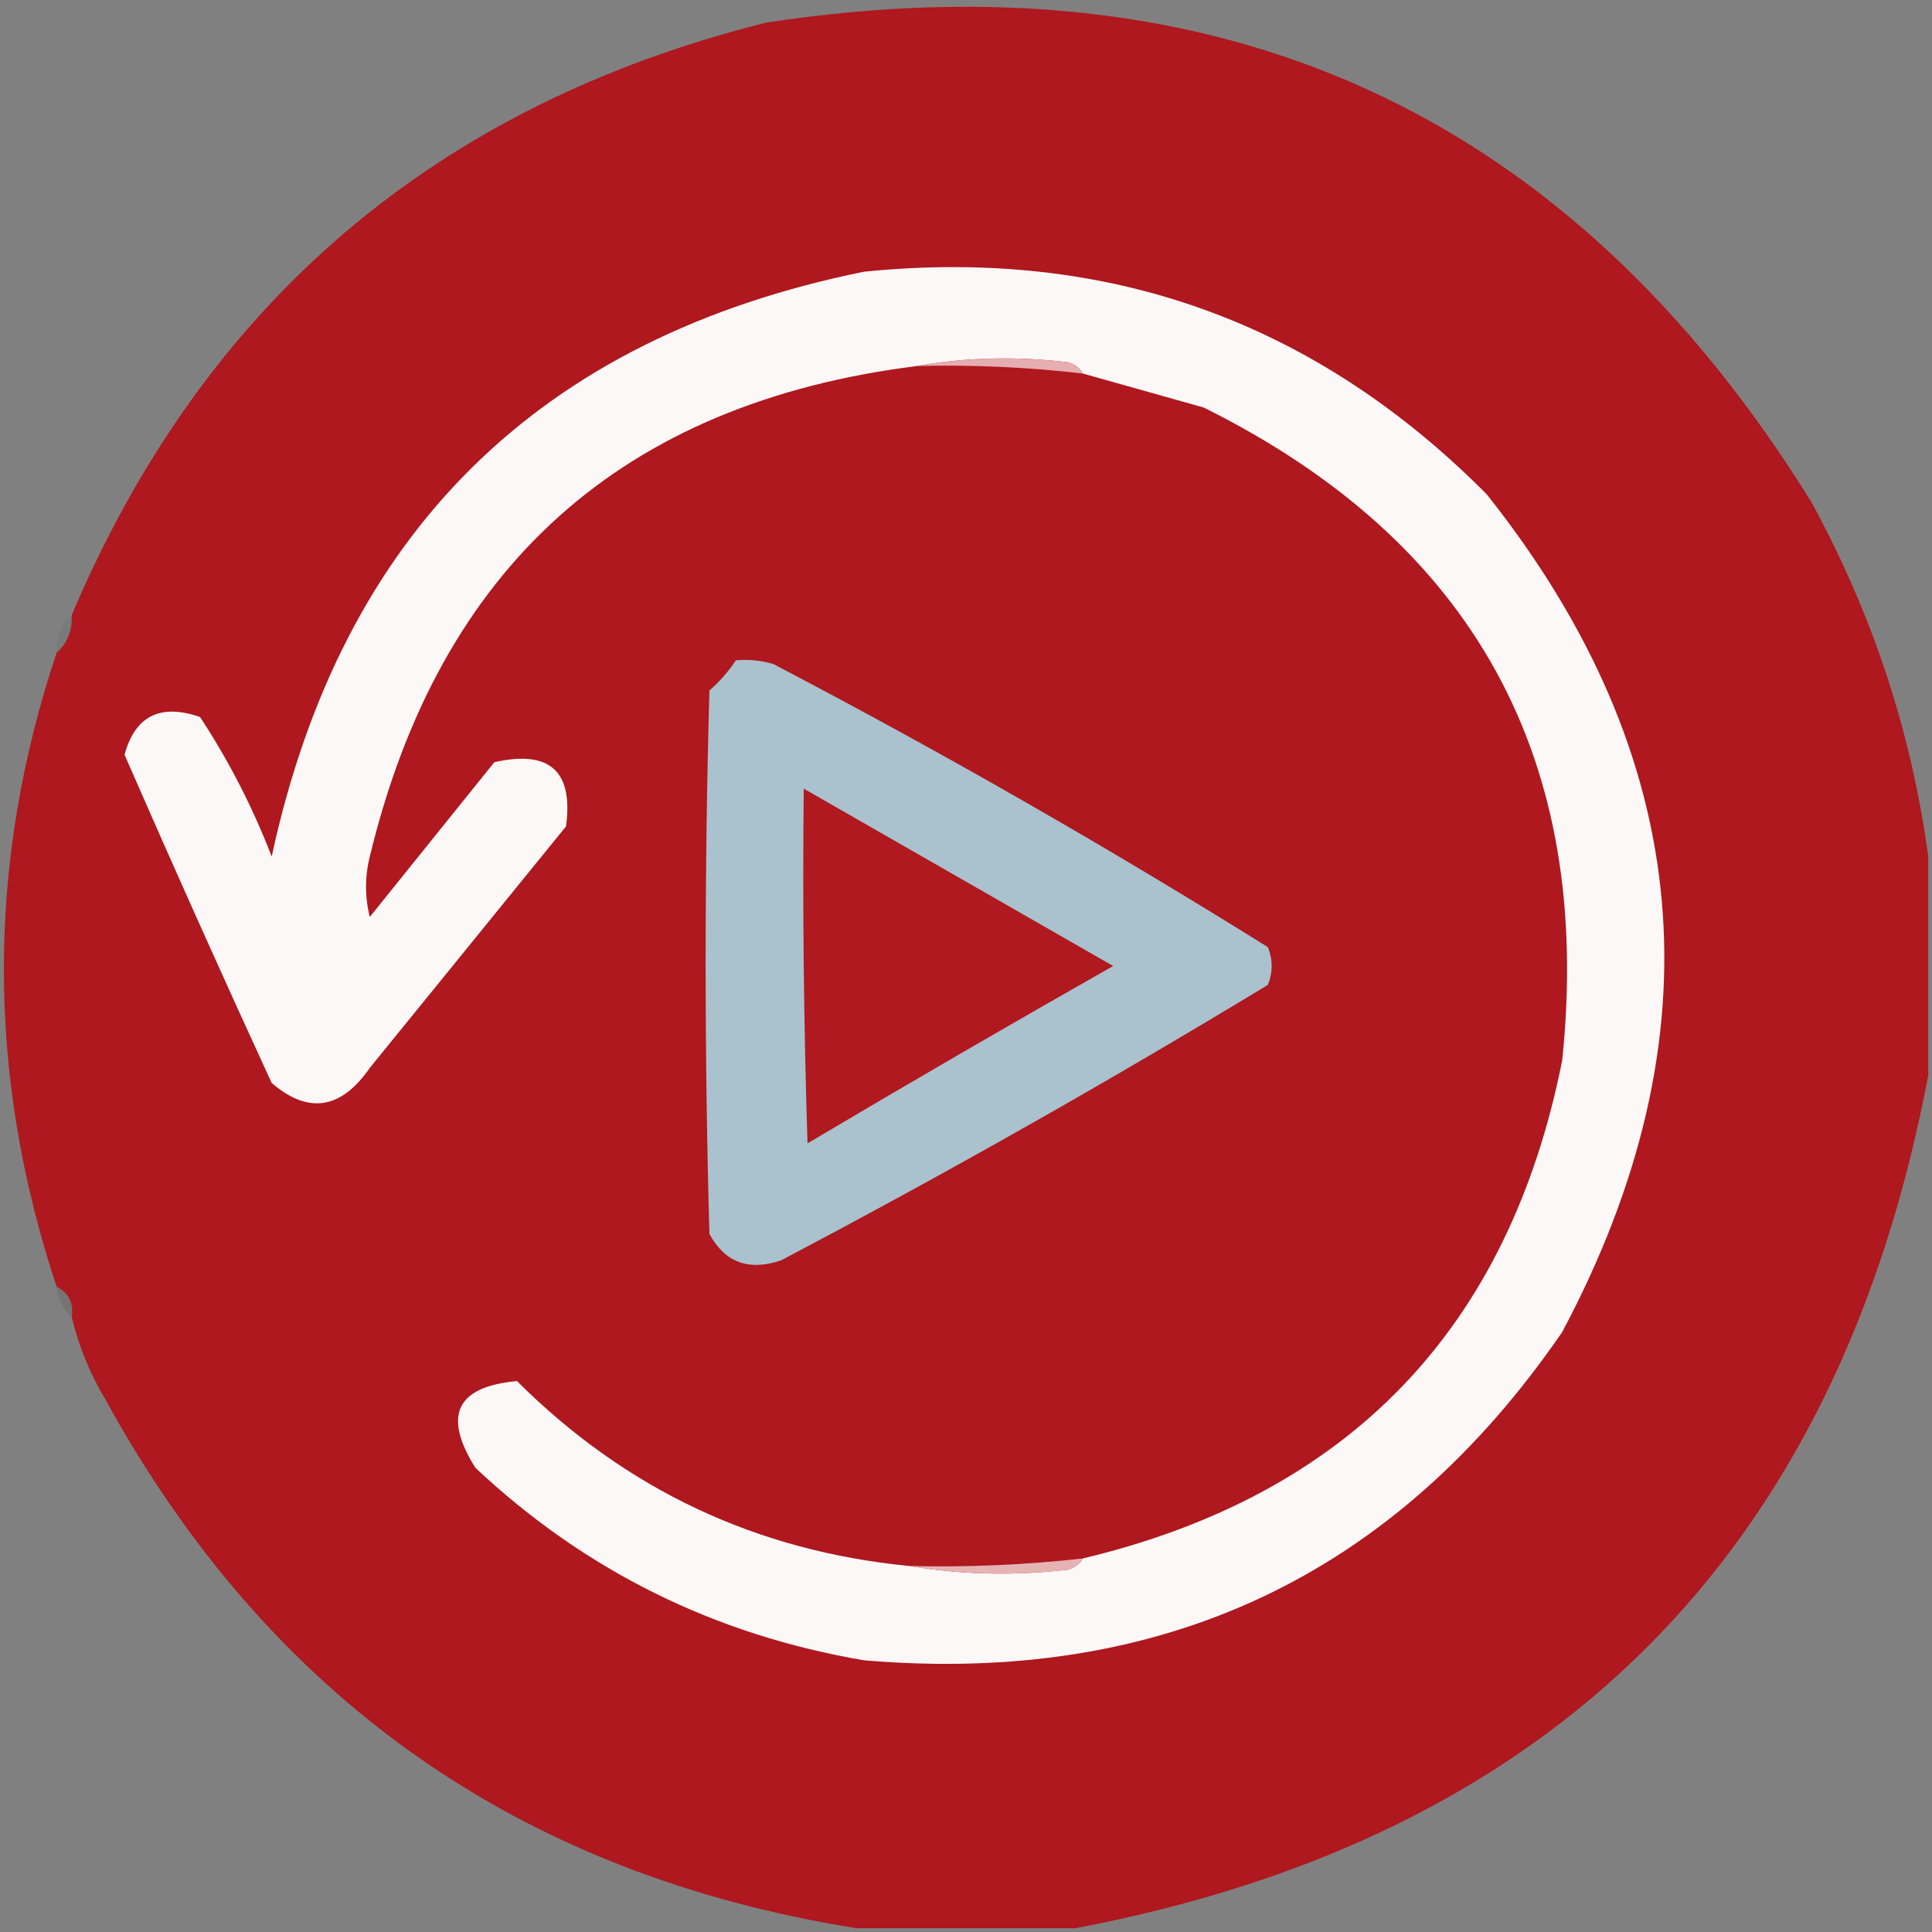
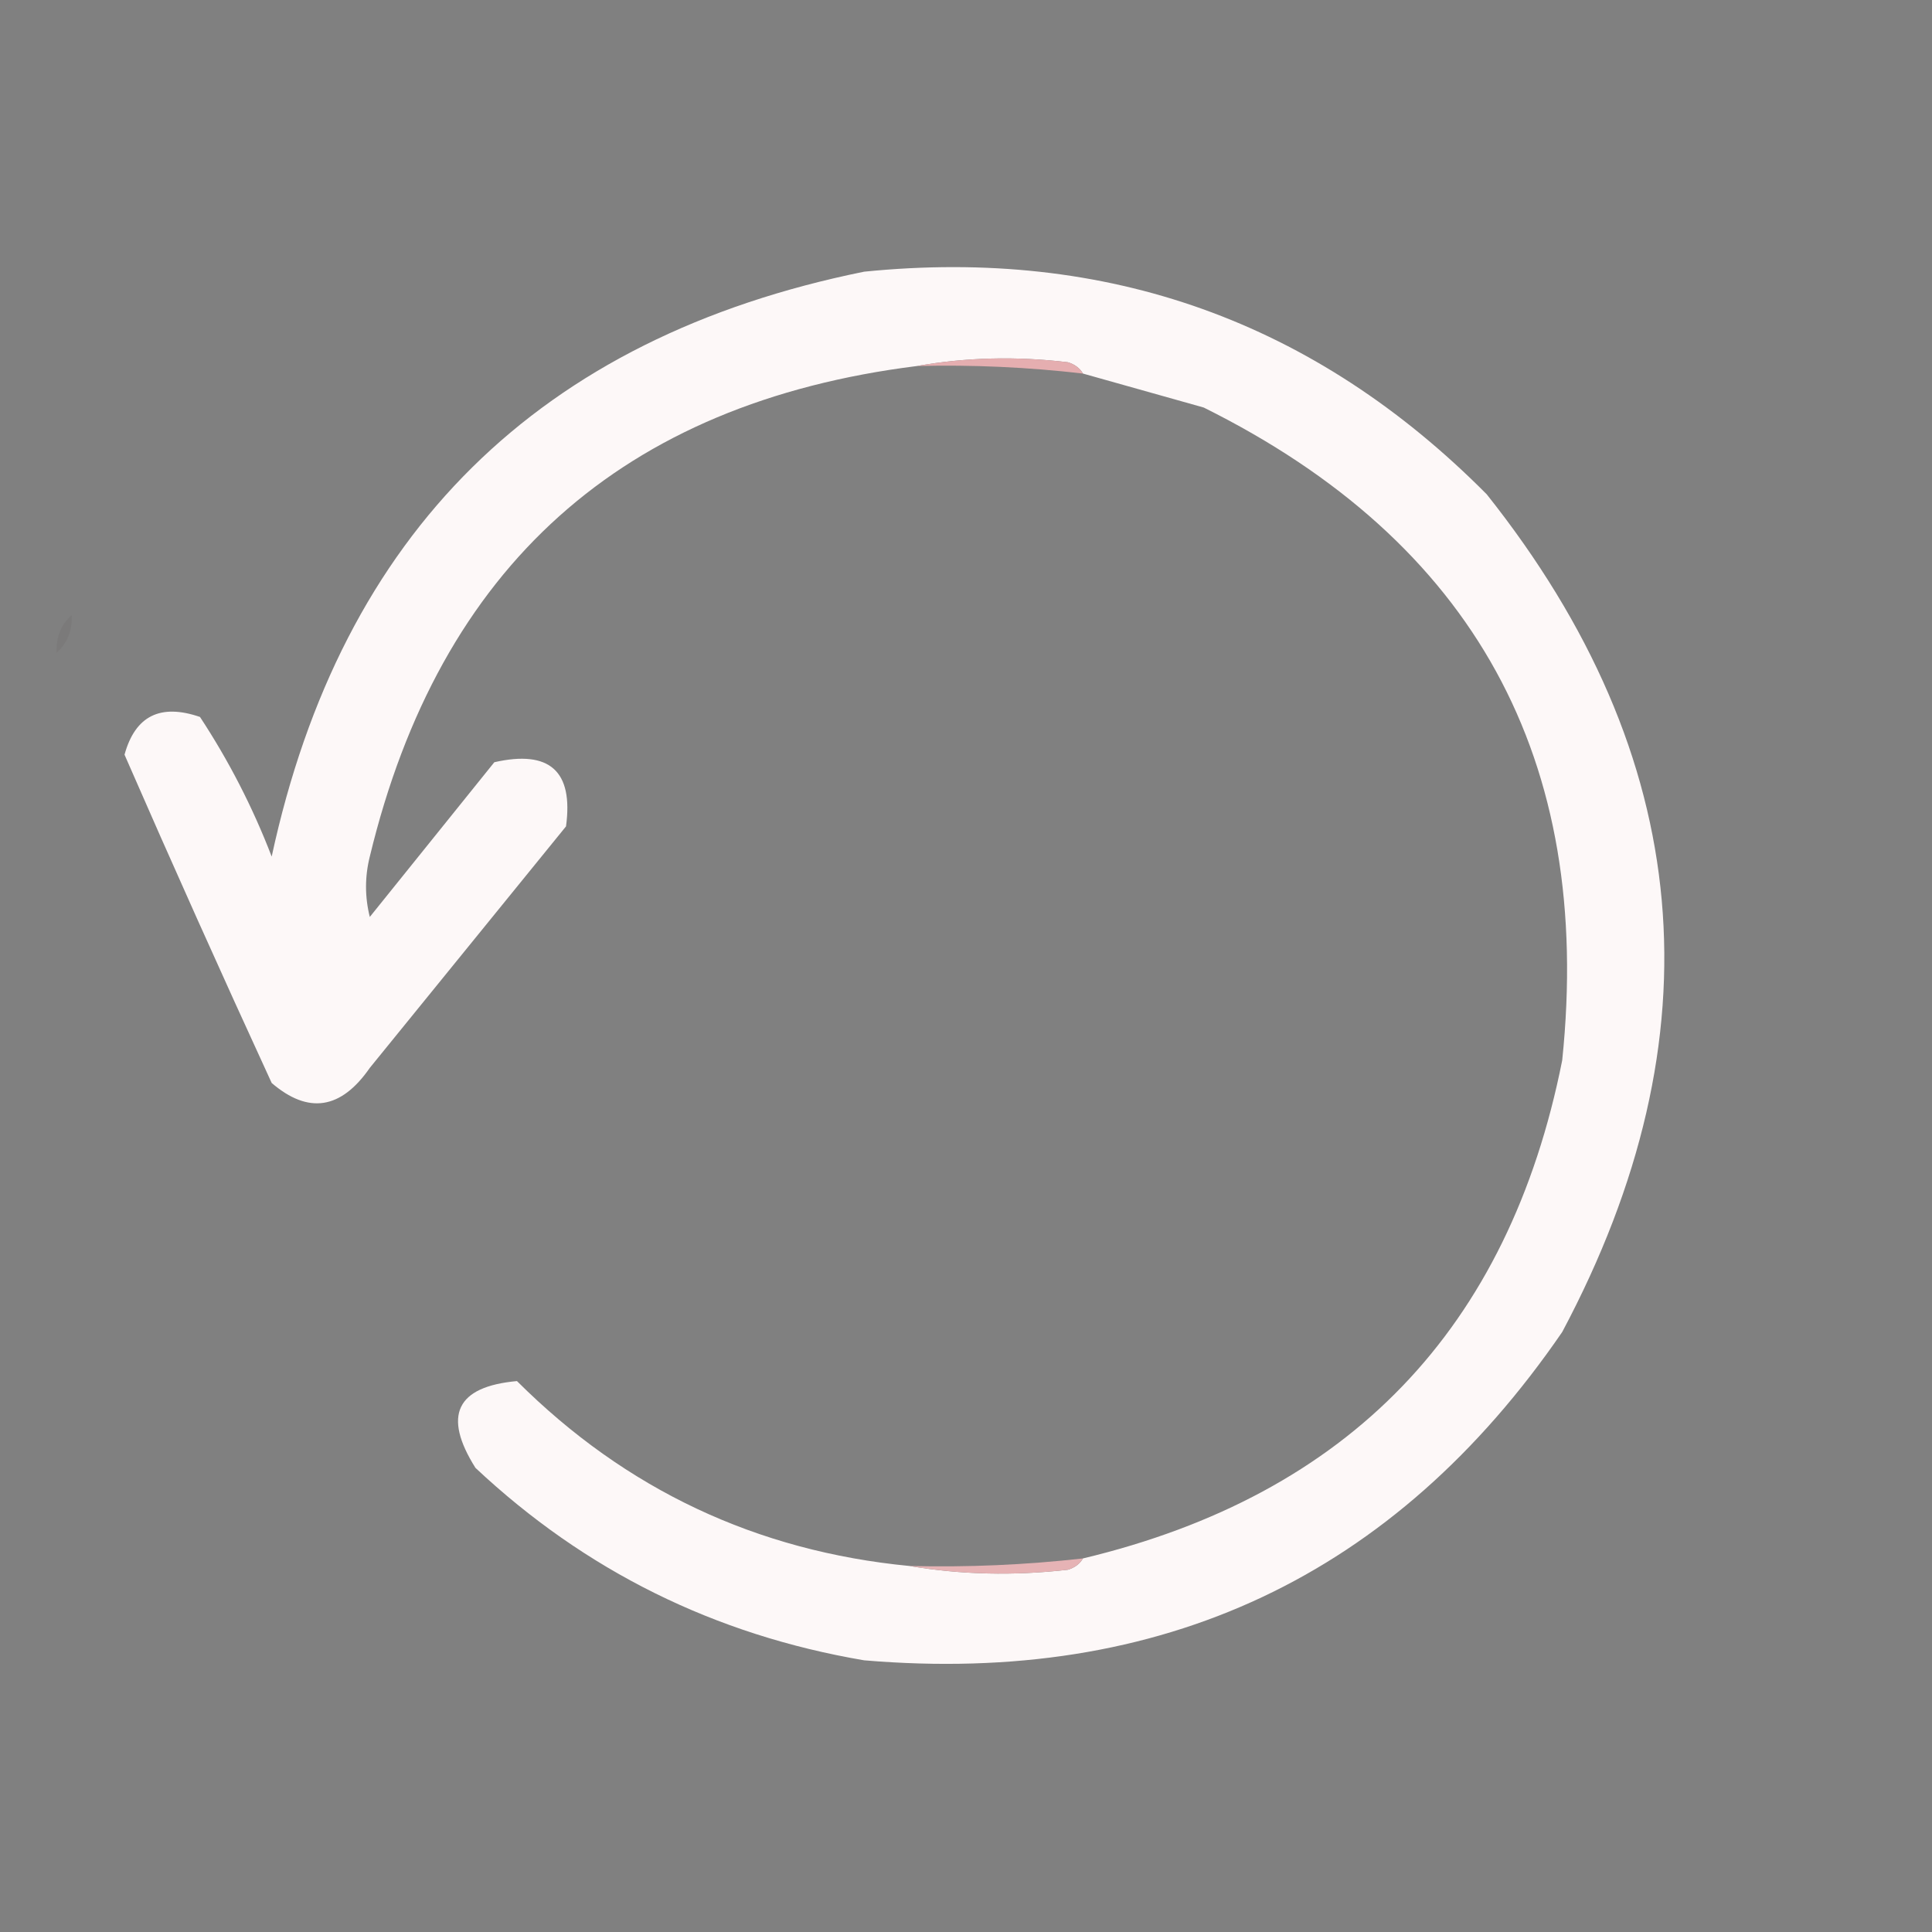
<svg xmlns="http://www.w3.org/2000/svg" width="128" height="128" viewBox="0 0 128 128" fill="none">
  <rect x="0" y="0" width="128" height="128" fill="#808080" stroke="none" />
  <g clip-path="url(#clip0_83_19)">
-     <path opacity="0.998" fill-rule="evenodd" clip-rule="evenodd" d="M127.75 56.75C127.75 61.584 127.75 66.416 127.75 71.25C121.757 102.909 102.924 121.742 71.25 127.75C66.416 127.75 61.583 127.75 56.75 127.75C34.446 124.193 17.862 112.526 7 92.75C5.964 91.014 5.214 89.181 4.75 87.25C4.885 86.31 4.552 85.644 3.75 85.25C-0.909 71.197 -0.909 57.197 3.75 43.25C4.466 42.61 4.799 41.776 4.75 40.75C13.518 20.072 28.851 6.989 50.75 1.5C80.934 -3.113 104.017 7.471 120 33.25C124.055 40.666 126.639 48.499 127.75 56.75Z" fill="#AE181E" />
    <path fill-rule="evenodd" clip-rule="evenodd" d="M60.25 103.75C63.66 104.328 67.16 104.411 70.75 104C71.208 103.861 71.541 103.611 71.75 103.25C89.381 99.036 99.964 88.036 103.5 70.25C105.574 50.313 97.657 35.896 79.75 27C77.066 26.246 74.4 25.496 71.75 24.75C71.541 24.389 71.208 24.139 70.75 24C67.327 23.59 63.993 23.673 60.75 24.25C41.218 26.695 29.135 37.528 24.5 56.75C24.167 58.084 24.167 59.416 24.5 60.75C27.25 57.334 30 53.916 32.75 50.5C36.415 49.667 37.998 51.084 37.5 54.75C33.167 60.084 28.833 65.416 24.5 70.75C22.594 73.501 20.427 73.835 18 71.75C14.658 64.488 11.408 57.238 8.25 50C8.956 47.43 10.622 46.596 13.25 47.5C15.16 50.404 16.744 53.486 18 56.75C22.633 35.283 35.717 22.367 57.25 18C73.378 16.375 87.128 21.292 98.5 32.75C112.292 50.102 113.958 68.602 103.5 88.25C92.398 104.424 76.981 111.674 57.25 110C47.347 108.317 38.764 104.067 31.5 97.25C29.315 93.781 30.231 91.865 34.25 91.5C41.457 98.687 50.124 102.771 60.25 103.75Z" fill="#FDF8F8" />
    <path fill-rule="evenodd" clip-rule="evenodd" d="M60.75 24.25C63.993 23.673 67.327 23.59 70.75 24C71.208 24.139 71.541 24.389 71.75 24.75C68.1 24.325 64.434 24.159 60.75 24.25Z" fill="#E5AEB0" />
    <path opacity="0.043" fill-rule="evenodd" clip-rule="evenodd" d="M4.75 40.75C4.799 41.776 4.465 42.61 3.75 43.25C3.701 42.224 4.034 41.39 4.75 40.75Z" fill="#280805" />
-     <path fill-rule="evenodd" clip-rule="evenodd" d="M48.75 43.75C49.6 43.67 50.433 43.753 51.25 44C62.425 49.85 73.341 56.1 84 62.75C84.334 63.584 84.334 64.416 84 65.25C73.453 71.65 62.703 77.733 51.75 83.5C49.61 84.229 48.026 83.646 47 81.75C46.667 69.75 46.667 57.75 47 45.75C47.688 45.148 48.271 44.481 48.75 43.75Z" fill="#A9C2CD" />
-     <path fill-rule="evenodd" clip-rule="evenodd" d="M53.25 52.25C60.07 56.161 66.903 60.078 73.75 64C66.959 67.853 60.209 71.77 53.5 75.75C53.25 67.918 53.167 60.085 53.25 52.25Z" fill="#B0191F" />
-     <path opacity="0.102" fill-rule="evenodd" clip-rule="evenodd" d="M3.75 85.25C4.552 85.644 4.885 86.31 4.75 87.25C4.163 86.743 3.83 86.076 3.75 85.25Z" fill="#260806" />
    <path fill-rule="evenodd" clip-rule="evenodd" d="M71.75 103.25C71.541 103.611 71.208 103.861 70.75 104C67.16 104.41 63.66 104.327 60.25 103.75C64.1 103.845 67.934 103.679 71.75 103.25Z" fill="#E6B3B5" />
  </g>
  <defs>
    <clipPath id="clip0_83_19">
      <rect width="128" height="128" fill="white" />
    </clipPath>
  </defs>
</svg>